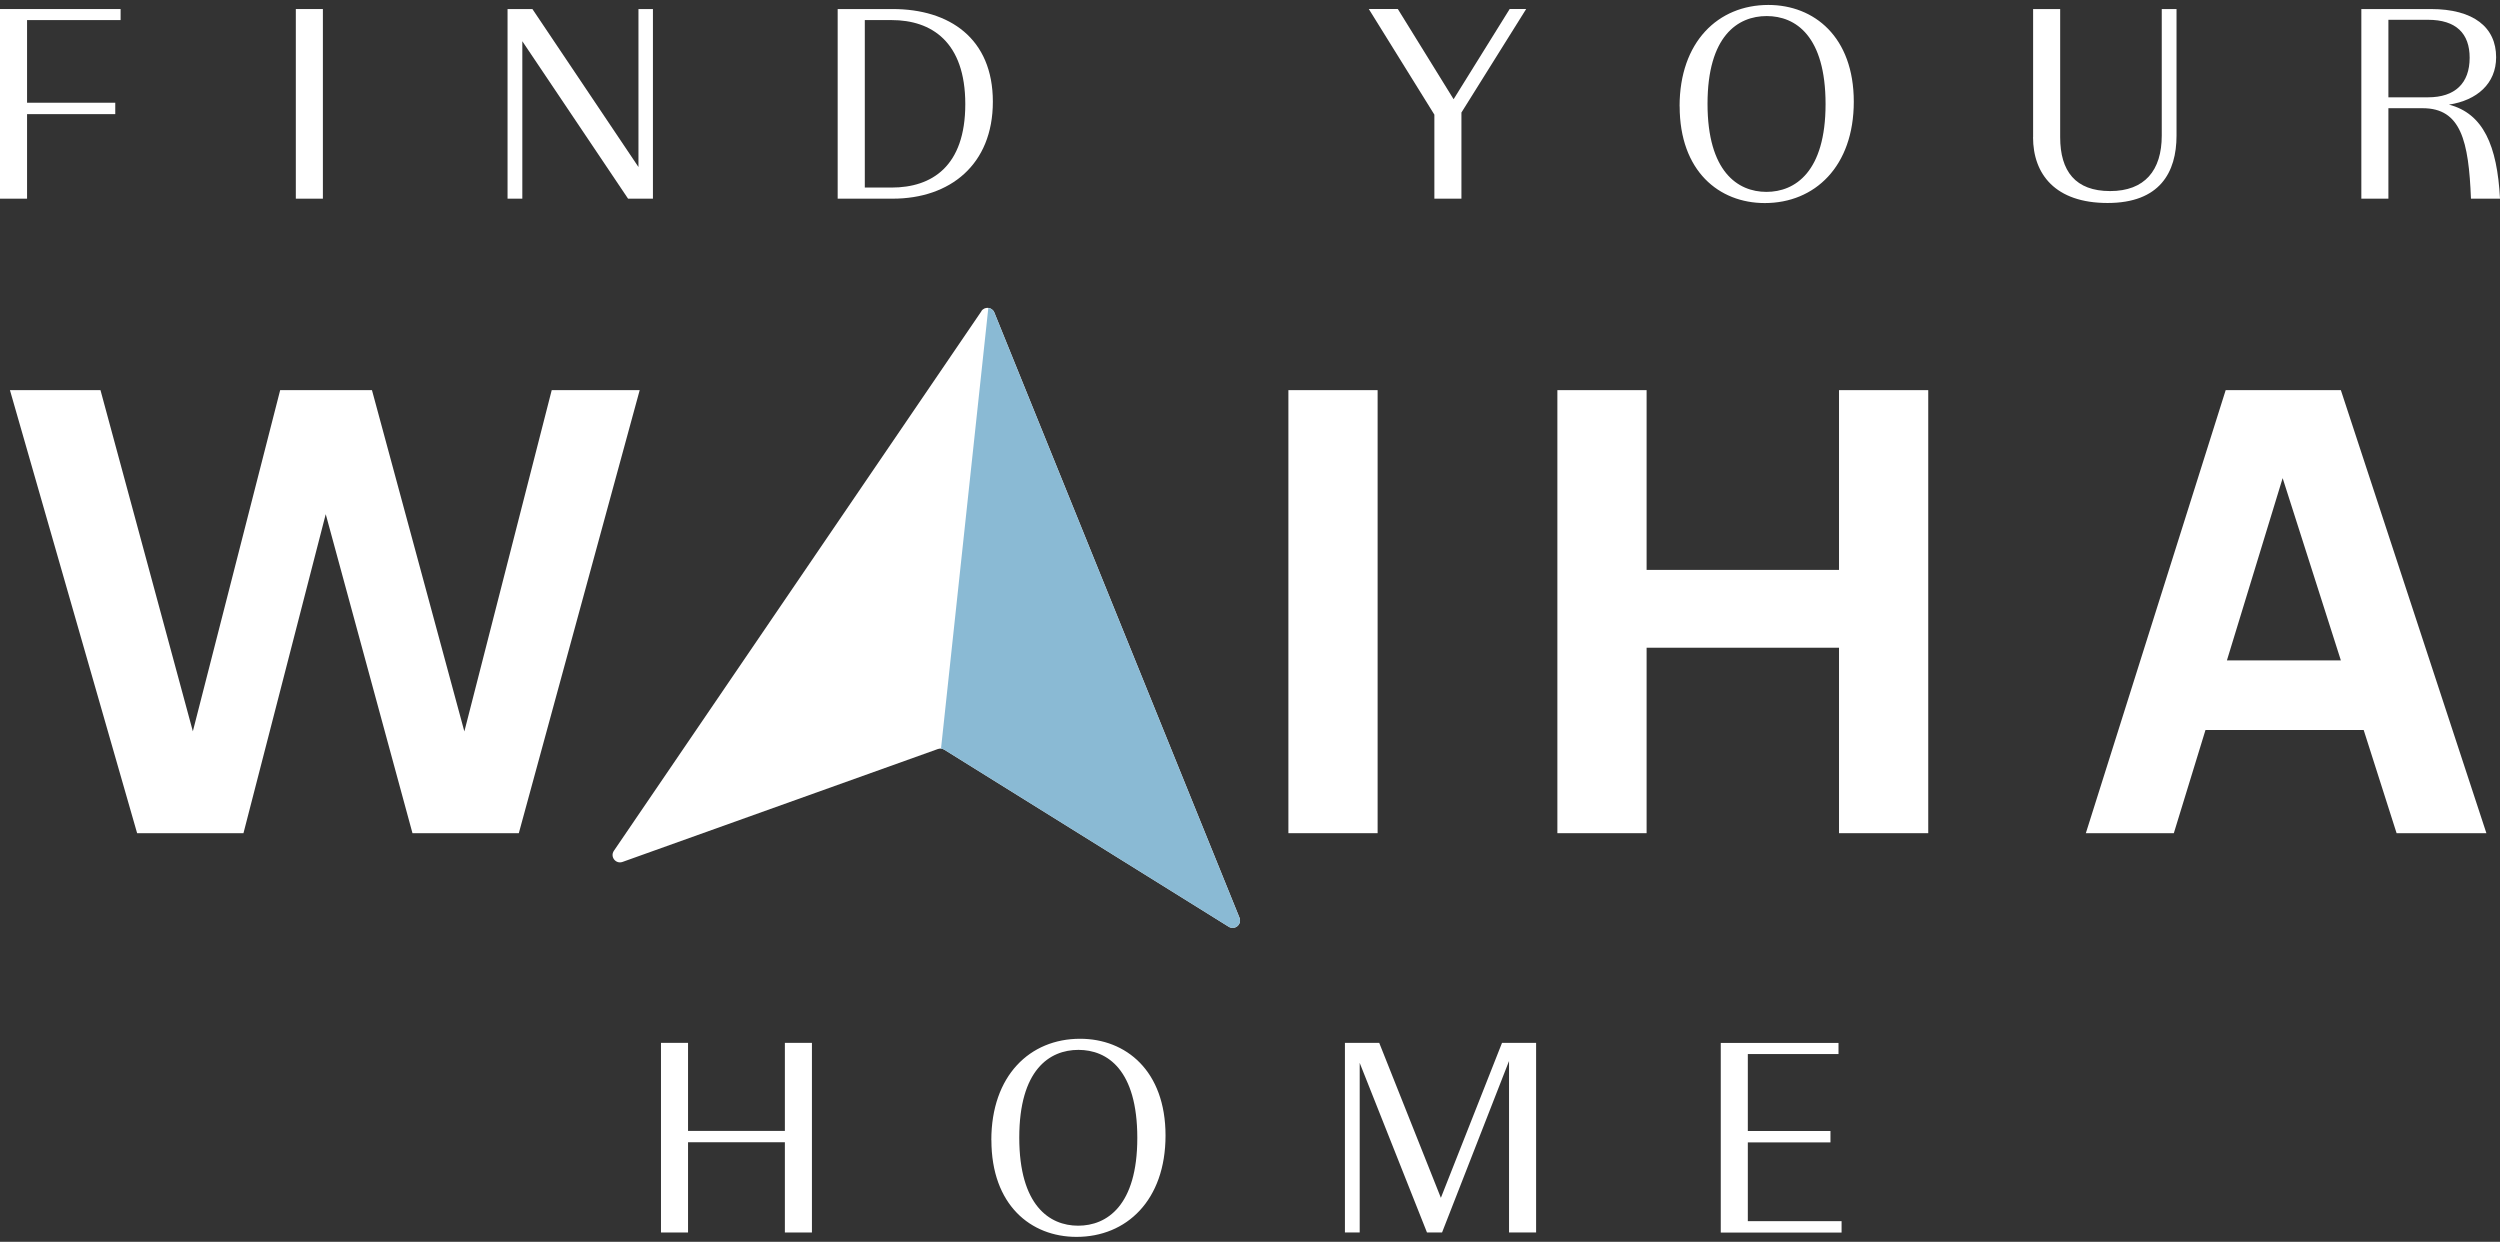
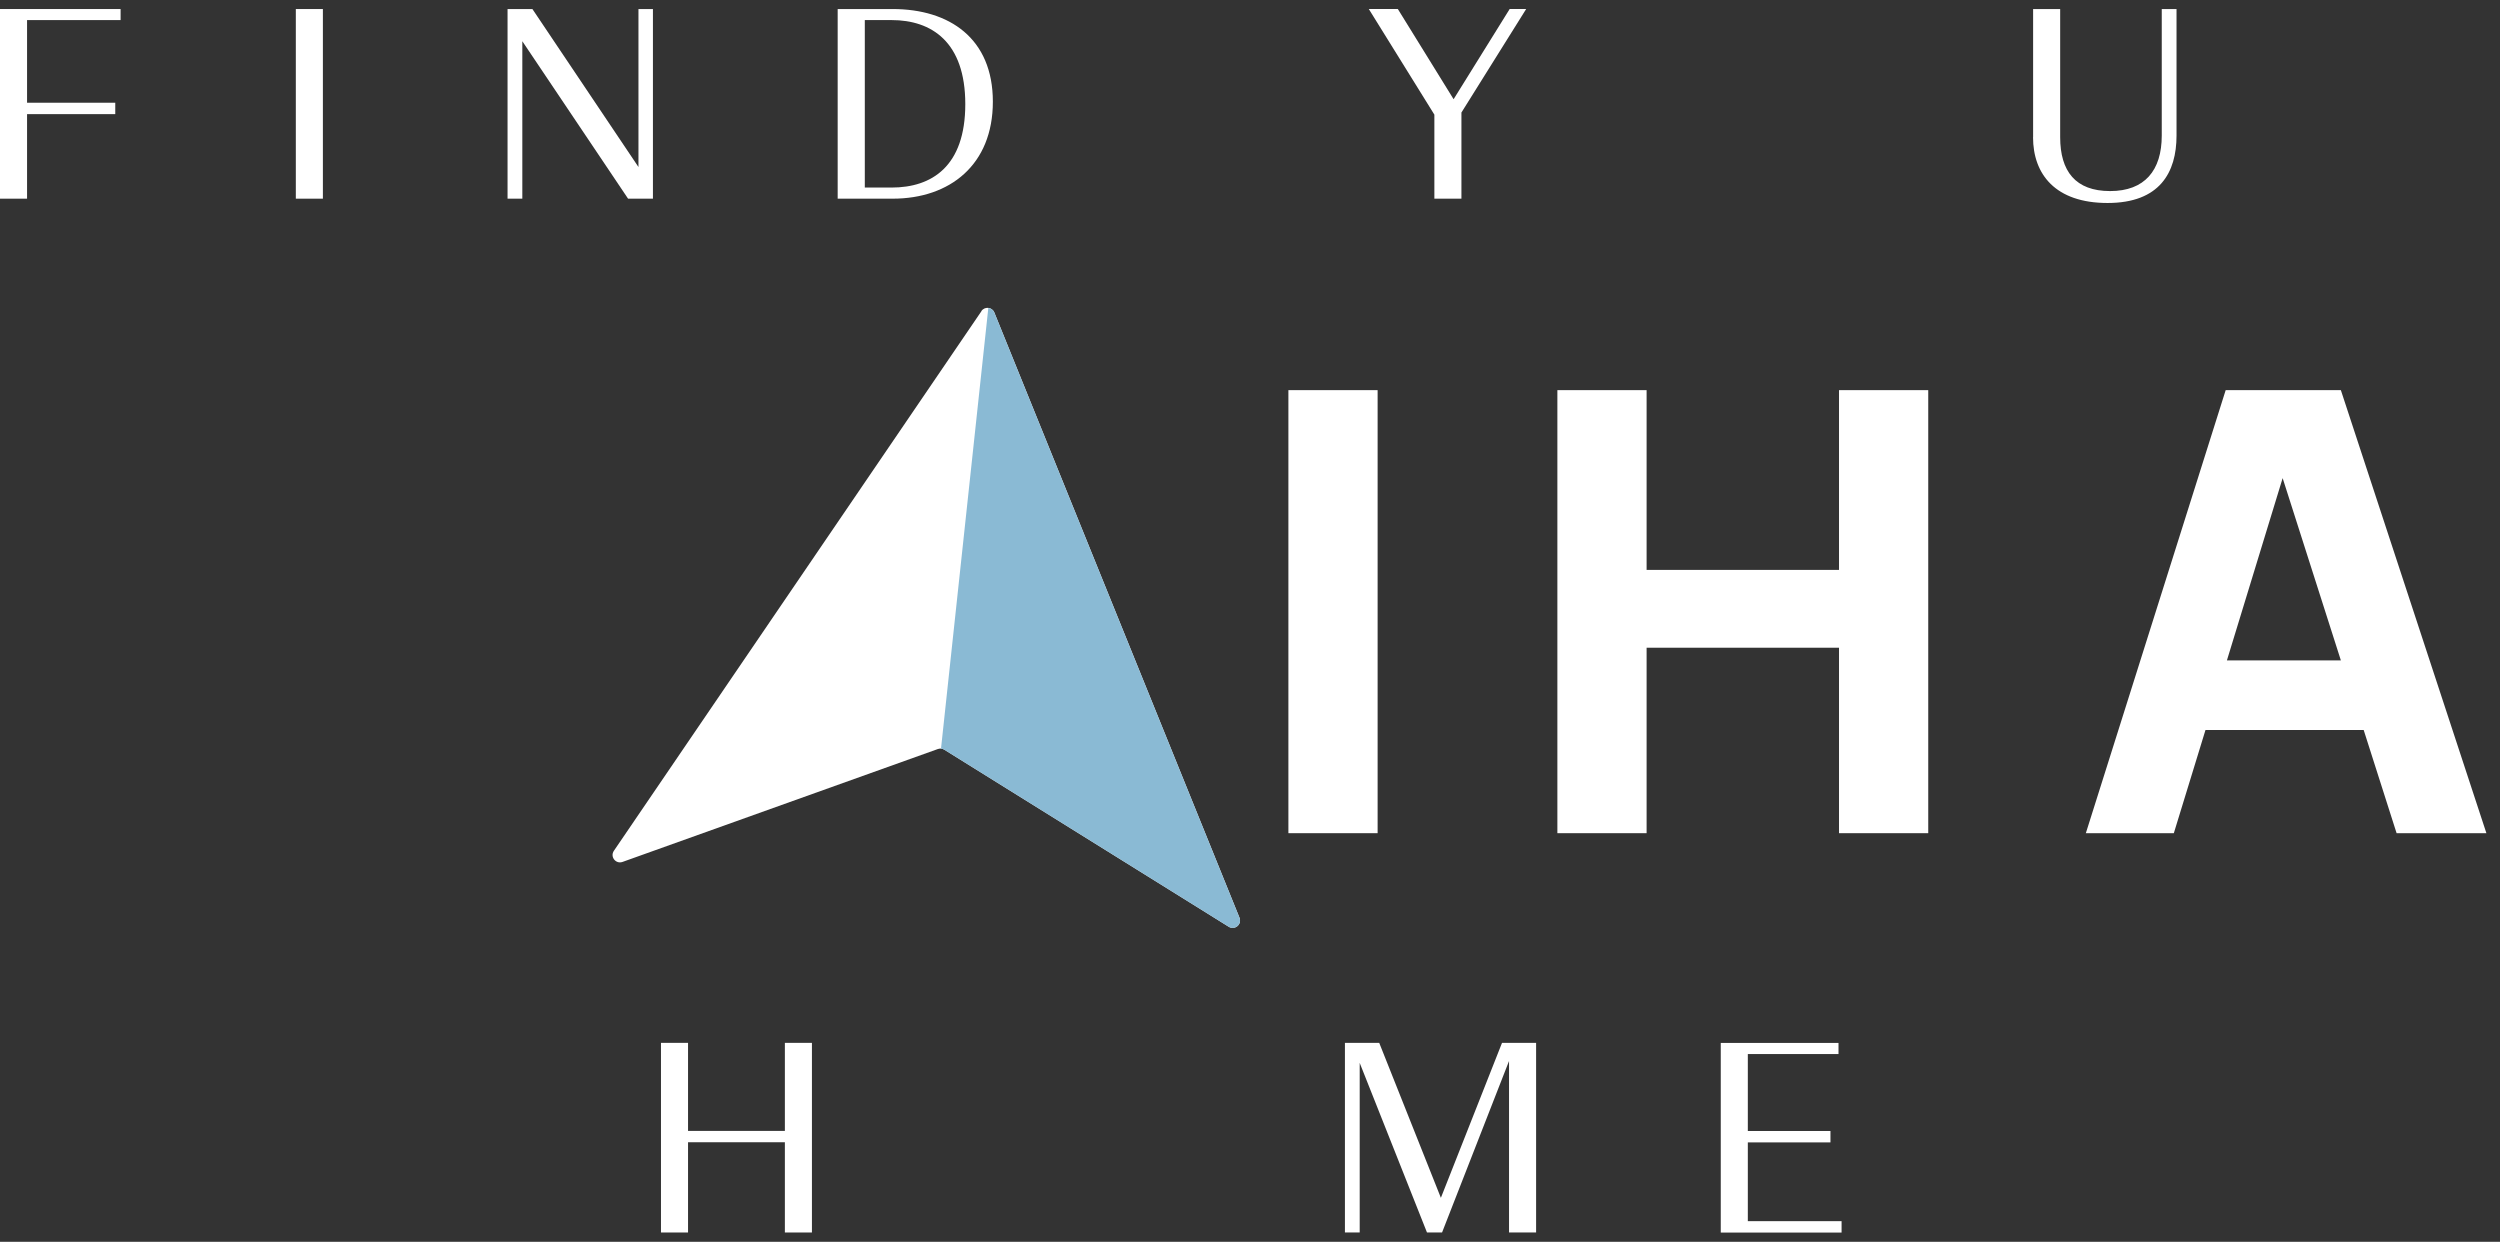
<svg xmlns="http://www.w3.org/2000/svg" width="306" height="152" viewBox="0 0 306 152" fill="none">
  <rect x="0" y="0" width="306" height="152" fill="#333333" stroke="none" />
  <g clip-path="url(#clip0_14824_42761)">
    <path d="M14.761 2.458H3.312V12.574H14.108V13.97H3.312V24.318H0V1.107H14.761V2.467V2.458Z" fill="white" />
    <path d="M36.209 24.318V1.107H39.521V24.318H36.209Z" fill="white" />
    <path d="M78.147 1.107H79.919V24.318H76.876L63.932 5.045V24.318H62.124V1.107H65.167L78.147 20.442V1.107Z" fill="white" />
    <path d="M121.526 12.448C121.526 20.174 116.263 24.318 109.263 24.318H102.531V1.107H109.263C116.2 1.107 121.526 4.687 121.526 12.448ZM109.128 22.957C114.052 22.957 118.152 20.37 118.152 12.744C118.152 5.117 114.016 2.458 109.128 2.458H105.852V22.957H109.128Z" fill="white" />
    <path d="M186.801 1.107L178.879 13.773V24.318H175.567V14.033L167.537 1.098H171.091L177.921 12.144L184.787 1.098H186.801V1.107Z" fill="white" />
-     <path d="M205.581 13.012C205.581 5.117 210.299 0.606 216.449 0.606C222.052 0.606 226.904 4.517 226.904 12.448C226.904 20.38 222.124 24.855 216.01 24.855C210.406 24.855 205.59 20.944 205.59 13.012H205.581ZM223.449 12.744C223.449 4.419 219.796 1.966 216.243 1.966C212.689 1.966 209.001 4.419 209.001 12.708C209.001 20.997 212.689 23.486 216.207 23.486C219.725 23.486 223.449 21.033 223.449 12.744Z" fill="white" />
    <path d="M248.853 16.79V1.107H252.165V16.79C252.165 20.97 254.045 23.387 258.279 23.387C262.513 23.387 264.599 20.863 264.599 16.593V1.107H266.407V16.593C266.407 21.105 264.357 24.846 257.966 24.846C251.575 24.846 248.844 21.328 248.844 16.79H248.853Z" fill="white" />
-     <path d="M306 24.318H302.446C302.169 17.255 301.22 13.245 296.538 13.245H292.34V24.318H289.028V1.107H297.532C302.795 1.107 305.526 3.363 305.526 7.006C305.526 10.22 303.198 12.278 299.752 12.806C303.95 13.899 305.66 17.81 306 24.318ZM292.34 11.911H297.192C300.504 11.911 302.285 10.184 302.285 7.069C302.285 4.115 300.647 2.423 297.192 2.423H292.34V11.911Z" fill="white" />
-     <path d="M56.842 89.512L67.531 47.753H78.299L63.502 101.982H50.487L39.87 62.935L29.8 101.982H16.784L1.217 47.753H12.299L23.605 89.512L34.293 47.753H45.528L56.833 89.512H56.842Z" fill="white" />
    <path d="M168.62 101.982H157.7V47.753H168.62V101.982Z" fill="white" />
    <path d="M225.096 69.756V47.753H236.017V101.982H225.096V79.281H201.544V101.982H190.623V47.753H201.544V69.756H225.096Z" fill="white" />
    <path d="M304.344 101.982H293.343L289.314 89.351H269.952L266.076 101.982H255.307L272.423 47.753H286.521L304.335 101.982H304.344ZM279.396 58.522L272.575 80.829H286.521L279.396 58.522Z" fill="white" />
    <path d="M96.068 127.646H99.38V150.857H96.068V139.811H84.216V150.857H80.904V127.646H84.216V138.424H96.068V127.646Z" fill="white" />
-     <path d="M121.338 139.552C121.338 131.656 126.056 127.145 132.206 127.145C137.809 127.145 142.661 131.057 142.661 138.988C142.661 146.919 137.881 151.394 131.767 151.394C126.163 151.394 121.347 147.483 121.347 139.552H121.338ZM139.206 139.283C139.206 130.958 135.553 128.505 132 128.505C128.446 128.505 124.758 130.958 124.758 139.247C124.758 147.536 128.446 150.025 131.964 150.025C135.482 150.025 139.206 147.572 139.206 139.283Z" fill="white" />
    <path d="M183.847 127.646H188.019V150.857H184.706V129.866L176.507 150.857H174.663L166.427 130.099V150.857H164.619V127.646H168.817L176.364 146.614L183.847 127.646Z" fill="white" />
    <path d="M213.933 149.47H225.409V150.866H210.621V127.655H225.033V129.016H213.933V138.433H224.049V139.829H213.933V149.479V149.47Z" fill="white" />
    <path d="M120.13 38.086L75.139 104.139C74.647 104.864 75.363 105.795 76.196 105.5L114.804 91.679C115.063 91.589 115.35 91.616 115.583 91.759L150.395 113.431C151.138 113.896 152.042 113.136 151.711 112.321L121.705 38.247C121.437 37.575 120.524 37.477 120.121 38.077L120.13 38.086Z" fill="white" />
    <path d="M115.18 91.634C115.323 91.643 115.457 91.688 115.583 91.768L150.395 113.44C151.138 113.905 152.042 113.144 151.711 112.33L121.705 38.256C121.571 37.925 121.276 37.728 120.971 37.692L115.18 91.625V91.634Z" fill="#8ABAD4" />
  </g>
  <defs>
    <clipPath id="clip0_14824_42761">
      <rect width="306" height="150.789" fill="white" transform="translate(0 0.606)" />
    </clipPath>
  </defs>
</svg>